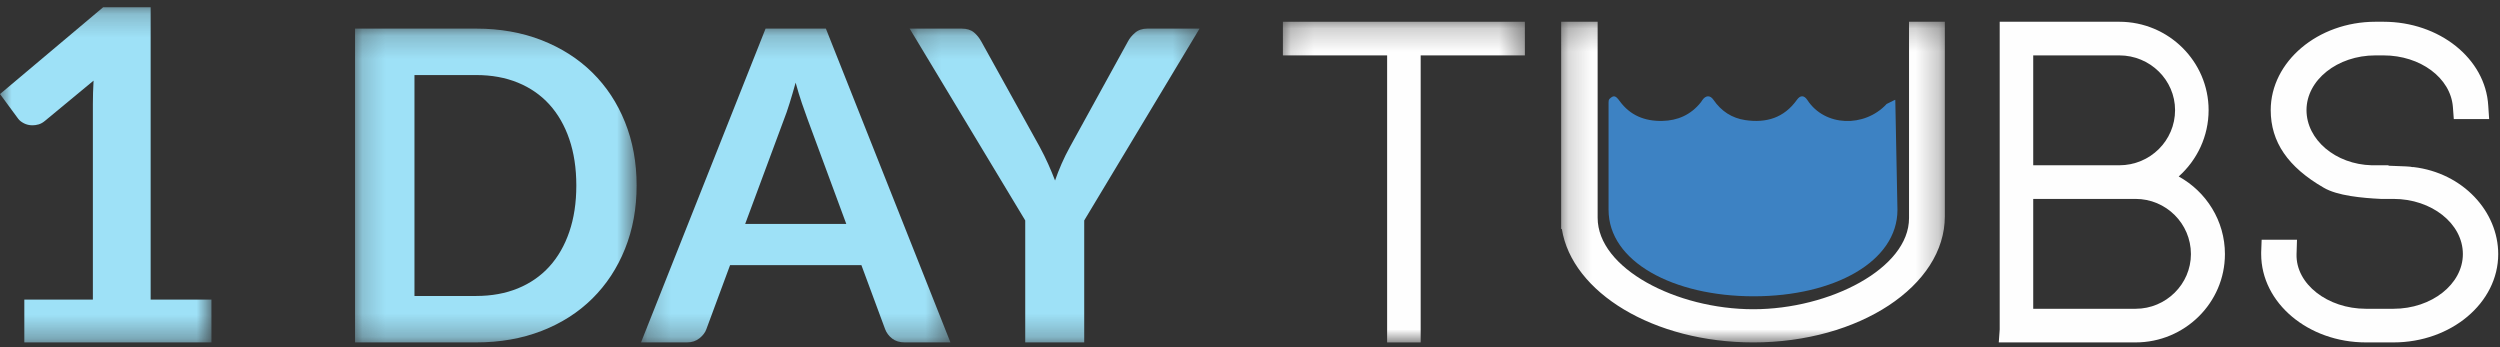
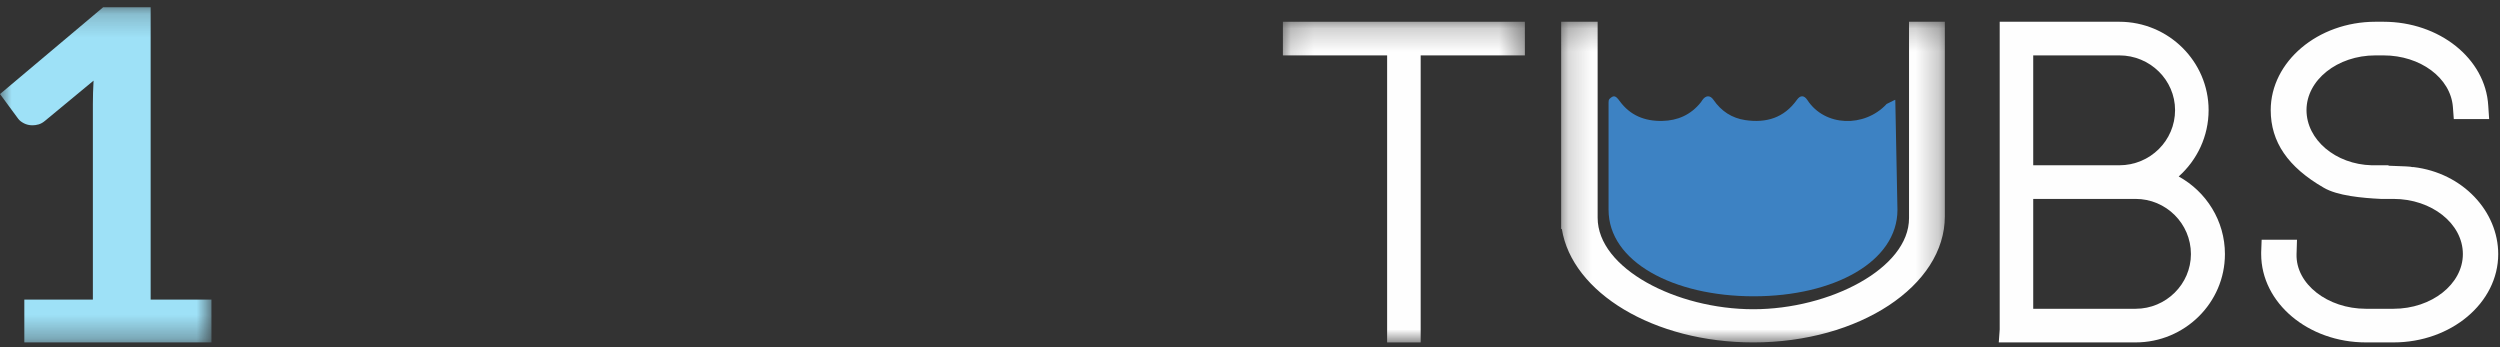
<svg xmlns="http://www.w3.org/2000/svg" xmlns:xlink="http://www.w3.org/1999/xlink" width="108px" height="15px" viewBox="0 0 108 15" version="1.1">
  <rect x="0" y="0" width="108" height="15" fill="#333333" stroke="none" />
  <title>Group 25</title>
  <desc>Created with Sketch.</desc>
  <defs>
    <polygon id="path-1" points="3.15789474e-05 0.208 9.135 0.208 9.135 14.688 3.15789474e-05 14.688" />
    <polygon id="path-3" points="0.18 0.194 12.344 0.194 12.344 13.75 0.18 13.75" />
-     <polygon id="path-5" points="0.218 0.194 13.585 0.194 13.585 13.75 0.218 13.75" />
    <polygon id="path-7" points="0.139 0.194 12.663 0.194 12.663 13.75 0.139 13.75" />
    <polygon id="path-9" points="0.158 0.21 10.612 0.21 10.612 14.062 0.158 14.062" />
    <polygon id="path-11" points="0.179 0.21 16.754 0.21 16.754 14.062 0.179 14.062" />
  </defs>
  <g id="Page-1" stroke="none" stroke-width="1" fill="none" fill-rule="evenodd">
    <g id="1-day---step-7" transform="translate(-16, -11)">
      <g id="Group-25" transform="translate(16, 11)">
        <g id="Group-3" transform="translate(0, 0.105)">
          <mask id="mask-2" fill="white">
            <use xlink:href="#path-1" />
          </mask>
          <g id="Clip-2" />
          <path d="M1.051,12.838 L4.012,12.838 L4.012,4.408 C4.012,4.081 4.022,3.738 4.042,3.378 L1.94,5.118 C1.852,5.191 1.763,5.241 1.672,5.268 C1.582,5.294 1.492,5.308 1.404,5.308 C1.27,5.308 1.147,5.279 1.036,5.223 C0.925,5.166 0.842,5.101 0.788,5.028 L3.15789474e-05,3.958 L4.456,0.208 L6.508,0.208 L6.508,12.838 L9.135,12.838 L9.135,14.688 L1.051,14.688 L1.051,12.838 Z" id="Fill-1" fill="#9EE1F7" mask="url(#mask-2)" />
        </g>
        <g id="Group-6" transform="translate(15.158, 1.042)">
          <mask id="mask-4" fill="white">
            <use xlink:href="#path-3" />
          </mask>
          <g id="Clip-5" />
-           <path d="M9.739,6.972 C9.739,6.228 9.638,5.561 9.436,4.97 C9.234,4.38 8.946,3.88 8.574,3.47 C8.201,3.061 7.748,2.747 7.214,2.528 C6.68,2.309 6.079,2.2 5.41,2.2 L2.747,2.2 L2.747,11.744 L5.41,11.744 C6.079,11.744 6.68,11.634 7.214,11.416 C7.748,11.197 8.201,10.883 8.574,10.473 C8.946,10.064 9.234,9.564 9.436,8.973 C9.638,8.383 9.739,7.716 9.739,6.972 M12.344,6.972 C12.344,7.966 12.177,8.878 11.842,9.709 C11.508,10.541 11.037,11.256 10.43,11.856 C9.824,12.456 9.095,12.922 8.242,13.253 C7.39,13.584 6.445,13.75 5.41,13.75 L0.18,13.75 L0.18,0.194 L5.41,0.194 C6.445,0.194 7.39,0.361 8.242,0.695 C9.095,1.03 9.824,1.495 10.43,2.092 C11.037,2.689 11.508,3.403 11.842,4.234 C12.177,5.066 12.344,5.978 12.344,6.972" id="Fill-4" fill="#9EE1F7" mask="url(#mask-4)" />
        </g>
        <g id="Group-9" transform="translate(27.474, 1.042)">
          <mask id="mask-6" fill="white">
            <use xlink:href="#path-5" />
          </mask>
          <g id="Clip-8" />
-           <path d="M4.718,8.631 L9.085,8.631 L7.418,4.122 C7.343,3.922 7.259,3.686 7.167,3.414 C7.075,3.142 6.985,2.847 6.897,2.528 C6.809,2.847 6.722,3.144 6.636,3.419 C6.551,3.694 6.467,3.934 6.385,4.141 L4.718,8.631 Z M13.585,13.75 L11.615,13.75 C11.394,13.75 11.212,13.695 11.07,13.586 C10.928,13.477 10.825,13.341 10.763,13.178 L9.739,10.413 L4.065,10.413 L3.041,13.178 C2.991,13.322 2.891,13.453 2.743,13.572 C2.594,13.691 2.413,13.75 2.198,13.75 L0.218,13.75 L5.599,0.194 L8.204,0.194 L13.585,13.75 Z" id="Fill-7" fill="#9EE1F7" mask="url(#mask-6)" />
        </g>
        <g id="Group-12" transform="translate(39.158, 1.042)">
          <mask id="mask-8" fill="white">
            <use xlink:href="#path-7" />
          </mask>
          <g id="Clip-11" />
-           <path d="M7.68,8.481 L7.68,13.75 L5.132,13.75 L5.132,8.481 L0.139,0.194 L2.384,0.194 C2.605,0.194 2.781,0.247 2.91,0.353 C3.04,0.459 3.148,0.594 3.237,0.756 L5.747,5.284 C5.893,5.553 6.019,5.808 6.126,6.048 C6.234,6.289 6.331,6.525 6.42,6.756 C6.502,6.519 6.595,6.28 6.7,6.039 C6.804,5.798 6.929,5.547 7.074,5.284 L9.565,0.756 C9.635,0.619 9.739,0.491 9.878,0.372 C10.017,0.253 10.194,0.194 10.409,0.194 L12.663,0.194 L7.68,8.481 Z" id="Fill-10" fill="#9EE1F7" mask="url(#mask-8)" />
        </g>
        <g id="Group-15" transform="translate(55.263, 0.73)">
          <mask id="mask-10" fill="white">
            <use xlink:href="#path-9" />
          </mask>
          <g id="Clip-14" />
          <polygon id="Fill-13" fill="#FEFEFE" mask="url(#mask-10)" points="0.158 0.21 10.612 0.21 10.612 1.663 6.11 1.663 6.11 14.063 4.661 14.063 4.661 1.663 0.158 1.663" />
        </g>
        <g id="Group-18" transform="translate(67.263, 0.73)">
          <mask id="mask-12" fill="white">
            <use xlink:href="#path-11" />
          </mask>
          <g id="Clip-17" />
          <path d="M15.207,0.21 L16.754,0.21 L16.754,8.619 C16.754,11.621 13.044,14.063 8.481,14.063 C4.183,14.063 0.65,11.912 0.208,9.161 L0.179,9.161 L0.179,8.619 L0.179,0.21 L1.755,0.21 L1.755,8.677 C1.755,10.866 5.154,12.629 8.481,12.629 C11.778,12.629 15.207,10.866 15.207,8.696 L15.207,8.619 L15.207,0.21 Z" id="Fill-16" fill="#FEFEFE" mask="url(#mask-12)" />
        </g>
        <path d="M94.648,10.976 C94.648,9.658 93.572,8.593 92.26,8.593 L87.835,8.593 L87.835,13.339 L92.26,13.339 C93.572,13.339 94.648,12.274 94.648,10.976 M93.963,4.757 C93.963,3.459 92.887,2.393 91.555,2.393 L87.835,2.393 L87.835,7.14 L91.555,7.14 C92.887,7.14 93.963,6.074 93.963,4.757 M96.117,10.976 C96.117,13.088 94.375,14.792 92.26,14.792 L86.347,14.792 L86.387,14.231 L86.387,0.94 L91.555,0.94 C93.689,0.94 95.412,2.665 95.412,4.757 C95.412,5.88 94.922,6.907 94.12,7.624 C95.314,8.283 96.117,9.542 96.117,10.976" id="Fill-19" fill="#FEFEFE" />
        <path d="M107.923,10.976 C107.923,13.088 105.887,14.792 103.4,14.792 L102.206,14.792 C99.719,14.792 97.683,13.088 97.683,10.976 L97.683,10.898 L97.703,10.356 L99.23,10.356 L99.211,10.976 C99.171,12.274 100.561,13.339 102.206,13.339 L103.4,13.339 C105.045,13.339 106.396,12.274 106.396,10.976 C106.396,9.658 105.045,8.593 103.4,8.593 L103.361,8.593 L103.166,8.593 L102.852,8.593 C102.049,8.554 100.972,8.457 100.385,8.109 C98.839,7.217 98.095,6.132 98.095,4.757 C98.095,2.665 100.131,0.94 102.617,0.94 L102.969,0.94 C105.377,0.94 107.375,2.529 107.492,4.563 L107.531,5.144 L106.004,5.144 L105.965,4.621 C105.867,3.362 104.555,2.393 102.969,2.393 L102.617,2.393 C100.972,2.393 99.641,3.459 99.641,4.757 C99.641,6.035 100.894,7.101 102.46,7.14 L102.559,7.14 L102.598,7.14 L103.185,7.14 L103.185,7.159 C103.85,7.179 104.183,7.198 104.203,7.217 L104.262,7.217 C106.396,7.469 107.923,9.135 107.923,10.976" id="Fill-21" fill="#FEFEFE" />
        <path d="M81.49,4.498 L81.49,4.506 C80.543,5.514 78.835,5.478 78.08,4.324 C77.94,4.109 77.772,4.107 77.629,4.309 C77.068,5.097 76.302,5.32 75.4,5.189 C74.819,5.104 74.359,4.805 74.019,4.309 C73.878,4.101 73.68,4.115 73.535,4.333 C73.517,4.36 73.502,4.387 73.483,4.412 C73.046,4.964 72.471,5.212 71.804,5.224 C71.058,5.238 70.422,4.991 69.965,4.36 C69.799,4.132 69.713,4.1 69.538,4.266 C69.498,4.303 69.49,4.357 69.49,4.412 L69.49,4.531 L69.49,8.663 L69.49,9.062 L69.49,9.066 C69.49,11.301 72.283,12.8 75.759,12.8 C79.235,12.8 81.97,11.301 81.97,9.066 C81.97,8.993 81.877,4.321 81.877,4.321 C81.877,4.293 81.806,4.349 81.49,4.498 Z" id="Fill-23" fill="#3D82C3" />
      </g>
    </g>
  </g>
</svg>